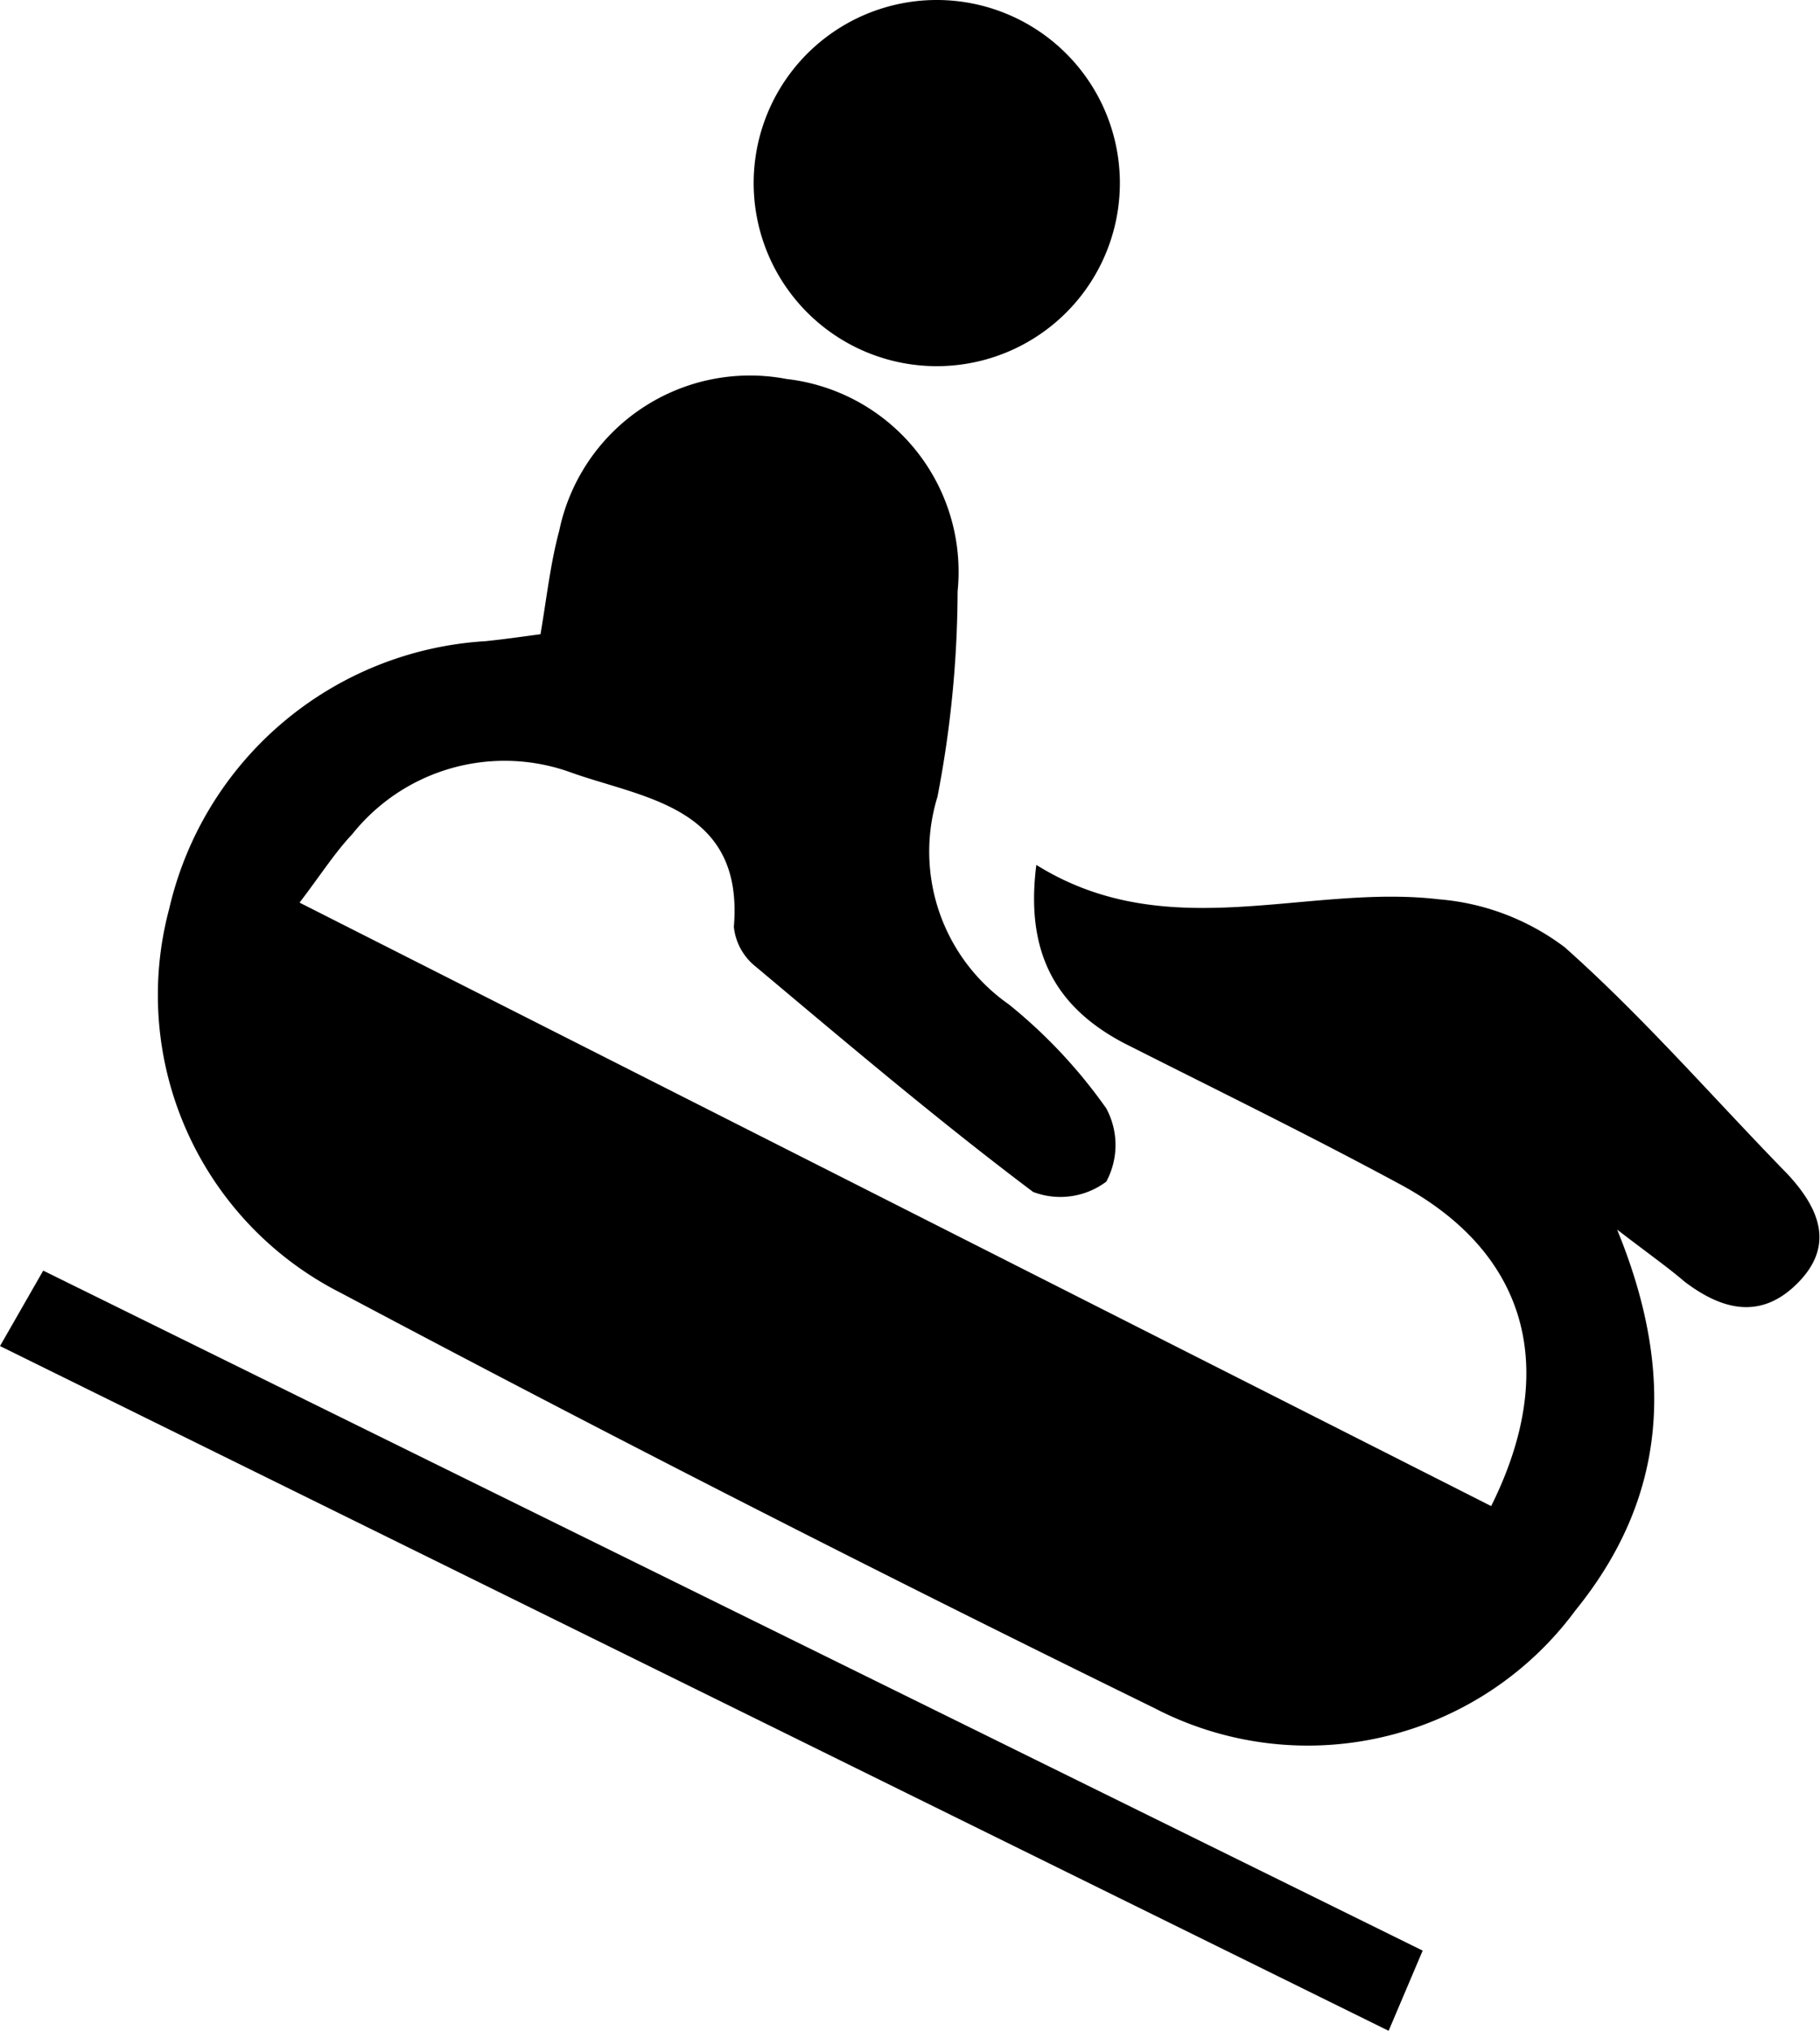
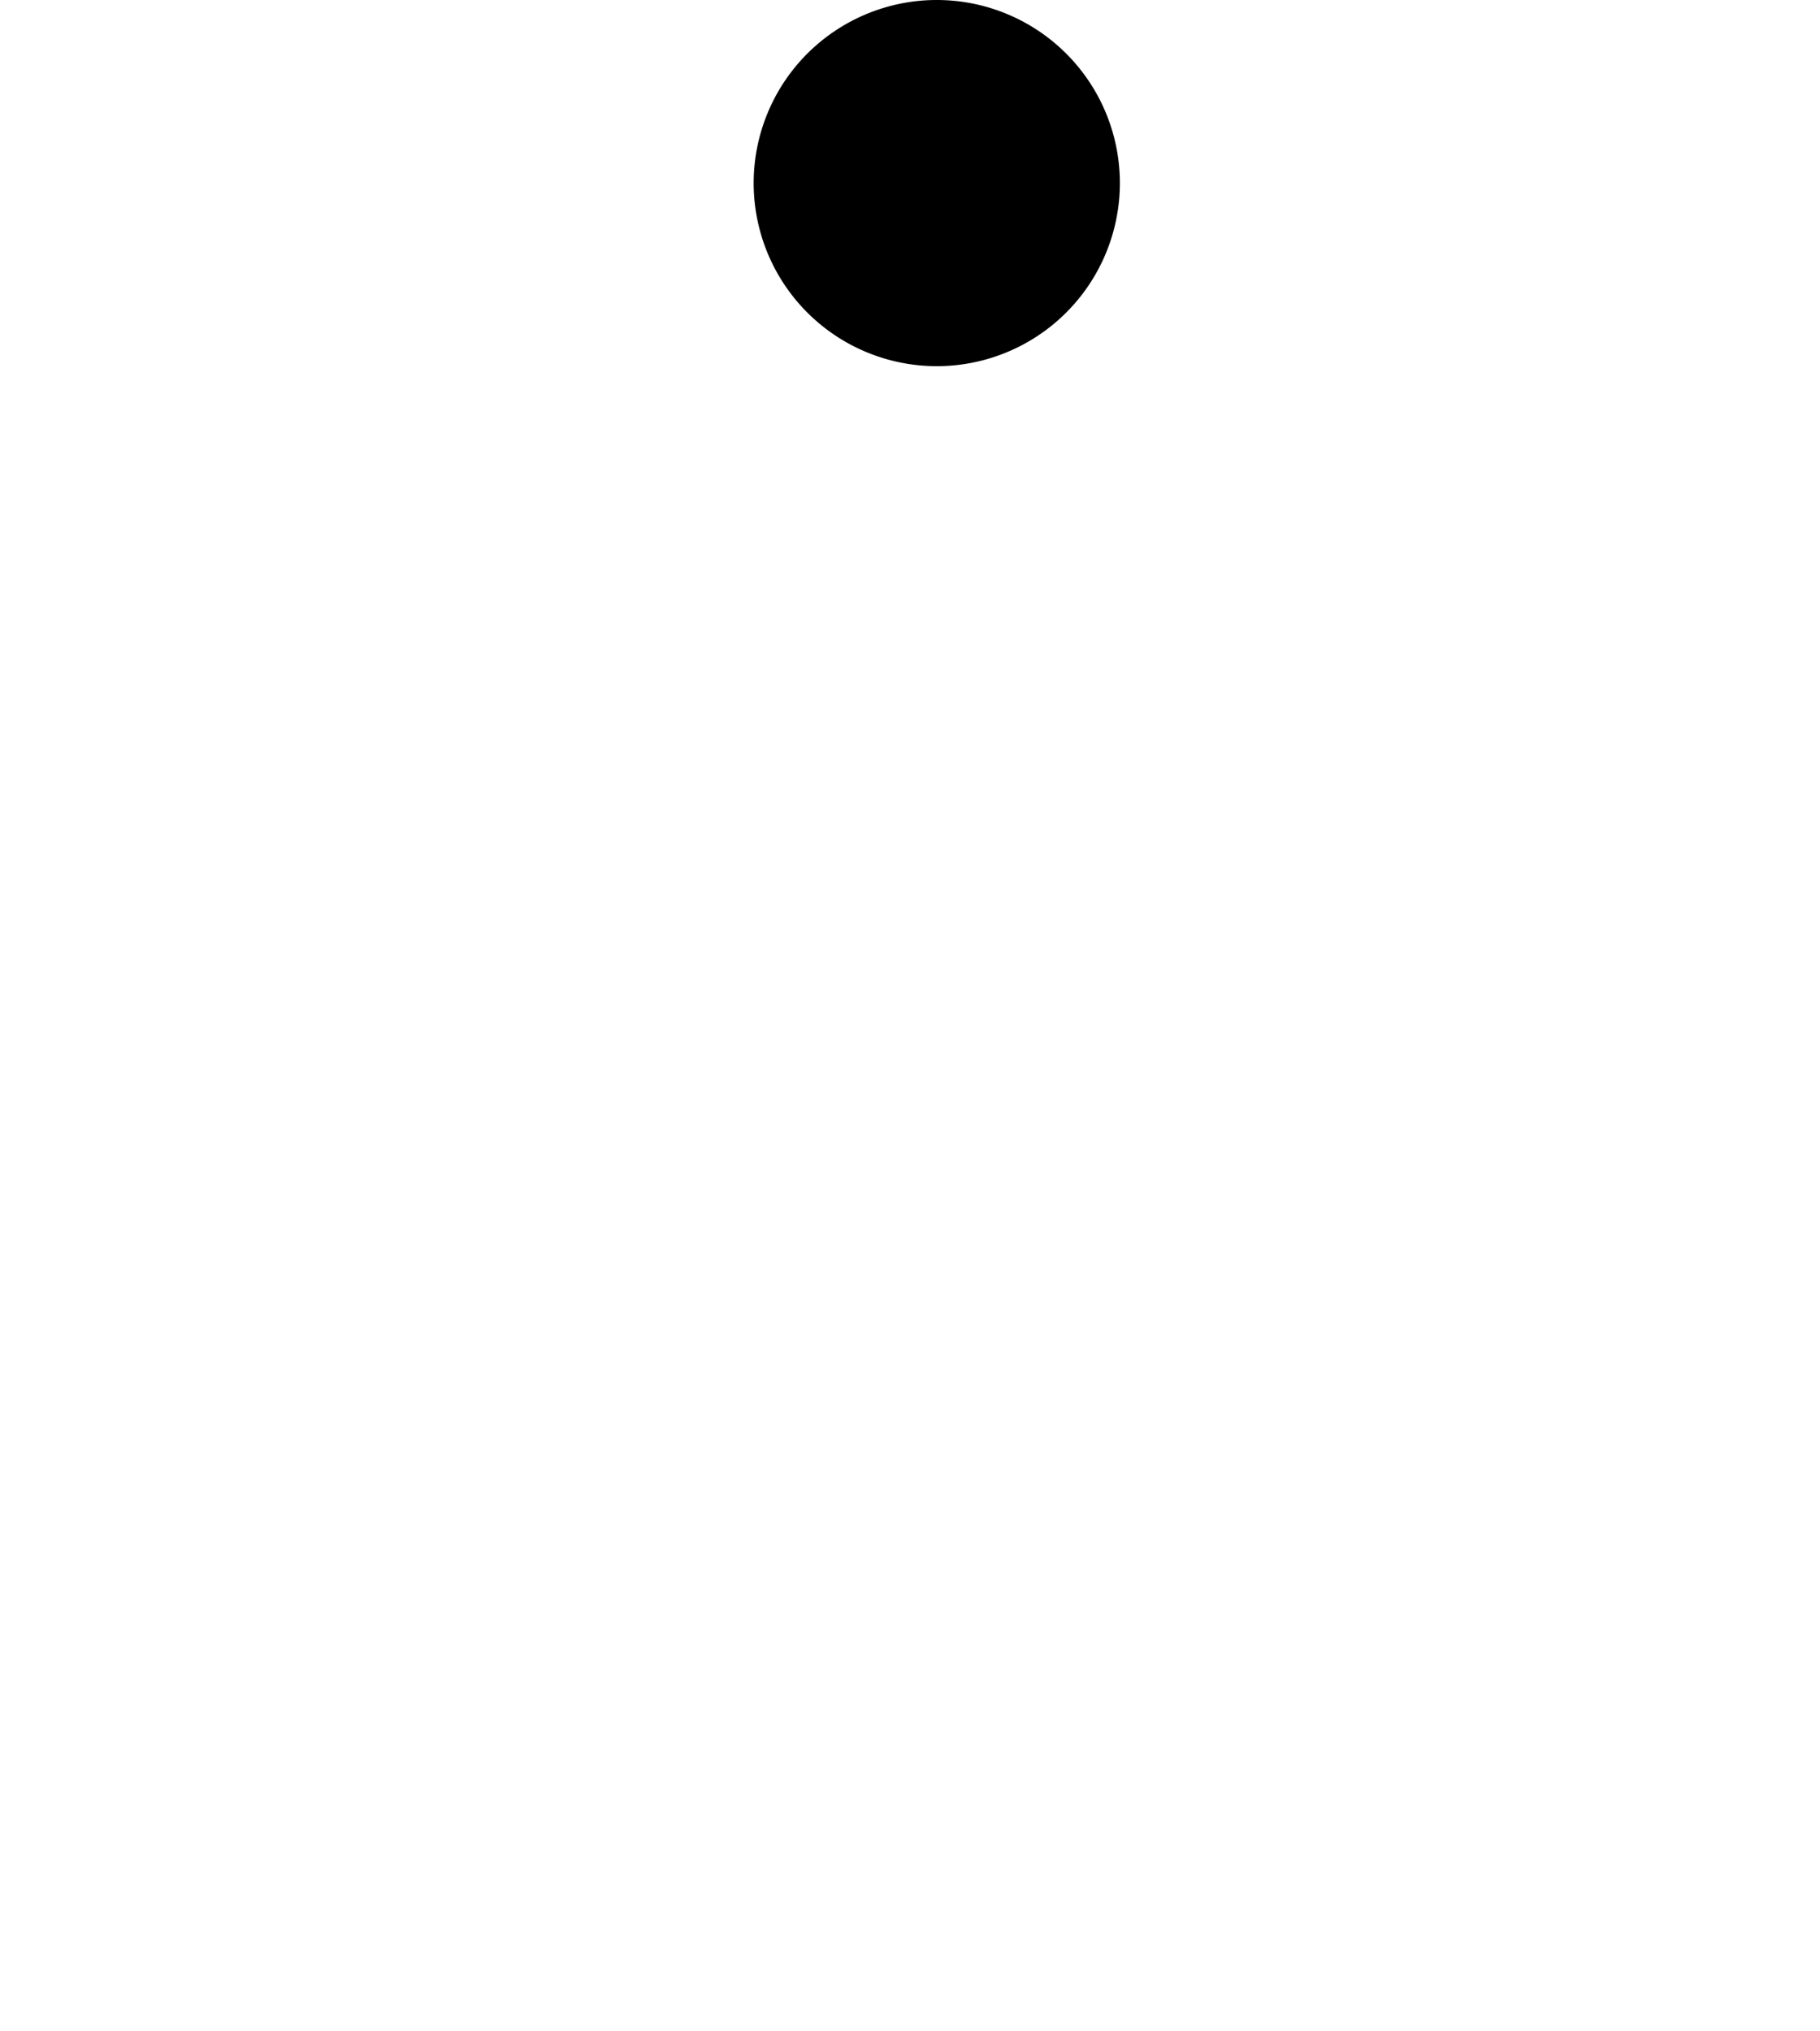
<svg xmlns="http://www.w3.org/2000/svg" viewBox="0 0 49.7 55.46">
  <g id="Layer_2" data-name="Layer 2">
    <g id="Layer_2-2" data-name="Layer 2">
-       <path d="M14.76,17.32c.17-1,.27-1.93.51-2.82a5.32,5.32,0,0,1,6.21-4.15,5.3,5.3,0,0,1,4.67,5.8,29.89,29.89,0,0,1-.55,5.61,5.09,5.09,0,0,0,1.95,5.67,14,14,0,0,1,2.66,2.84,2.11,2.11,0,0,1,0,2,2.09,2.09,0,0,1-2,.28c-2.59-1.95-5.08-4.06-7.57-6.15a1.59,1.59,0,0,1-.6-1.09c.28-3.32-2.53-3.51-4.52-4.24a5.32,5.32,0,0,0-5.9,1.71c-.48.51-.86,1.11-1.44,1.87L40.72,41.13c1.87-3.75,1-6.92-2.51-8.8-2.48-1.34-5-2.57-7.53-3.85-1.89-1-2.68-2.51-2.38-4.86,3.59,2.24,7.37.51,11,.94a6.58,6.58,0,0,1,3.43,1.31c2.16,1.92,4.06,4.12,6.08,6.19.93,1,1.27,2,.26,3S47,35.76,46,35c-.43-.37-.9-.7-1.84-1.42,1.64,4,1.31,7.38-1.14,10.4a9.08,9.08,0,0,1-11.51,2.66Q20.32,41.16,9.31,35.31A9.12,9.12,0,0,1,4.62,24.82a9.45,9.45,0,0,1,8.64-7.31C13.75,17.46,14.24,17.39,14.76,17.32Z" />
-       <path d="M0,36.76,1.18,34.7,38.85,53.27l-.93,2.19Z" />
      <path d="M30.58,4.9a5,5,0,1,1-5-4.9A5,5,0,0,1,30.58,4.9Z" />
    </g>
  </g>
</svg>